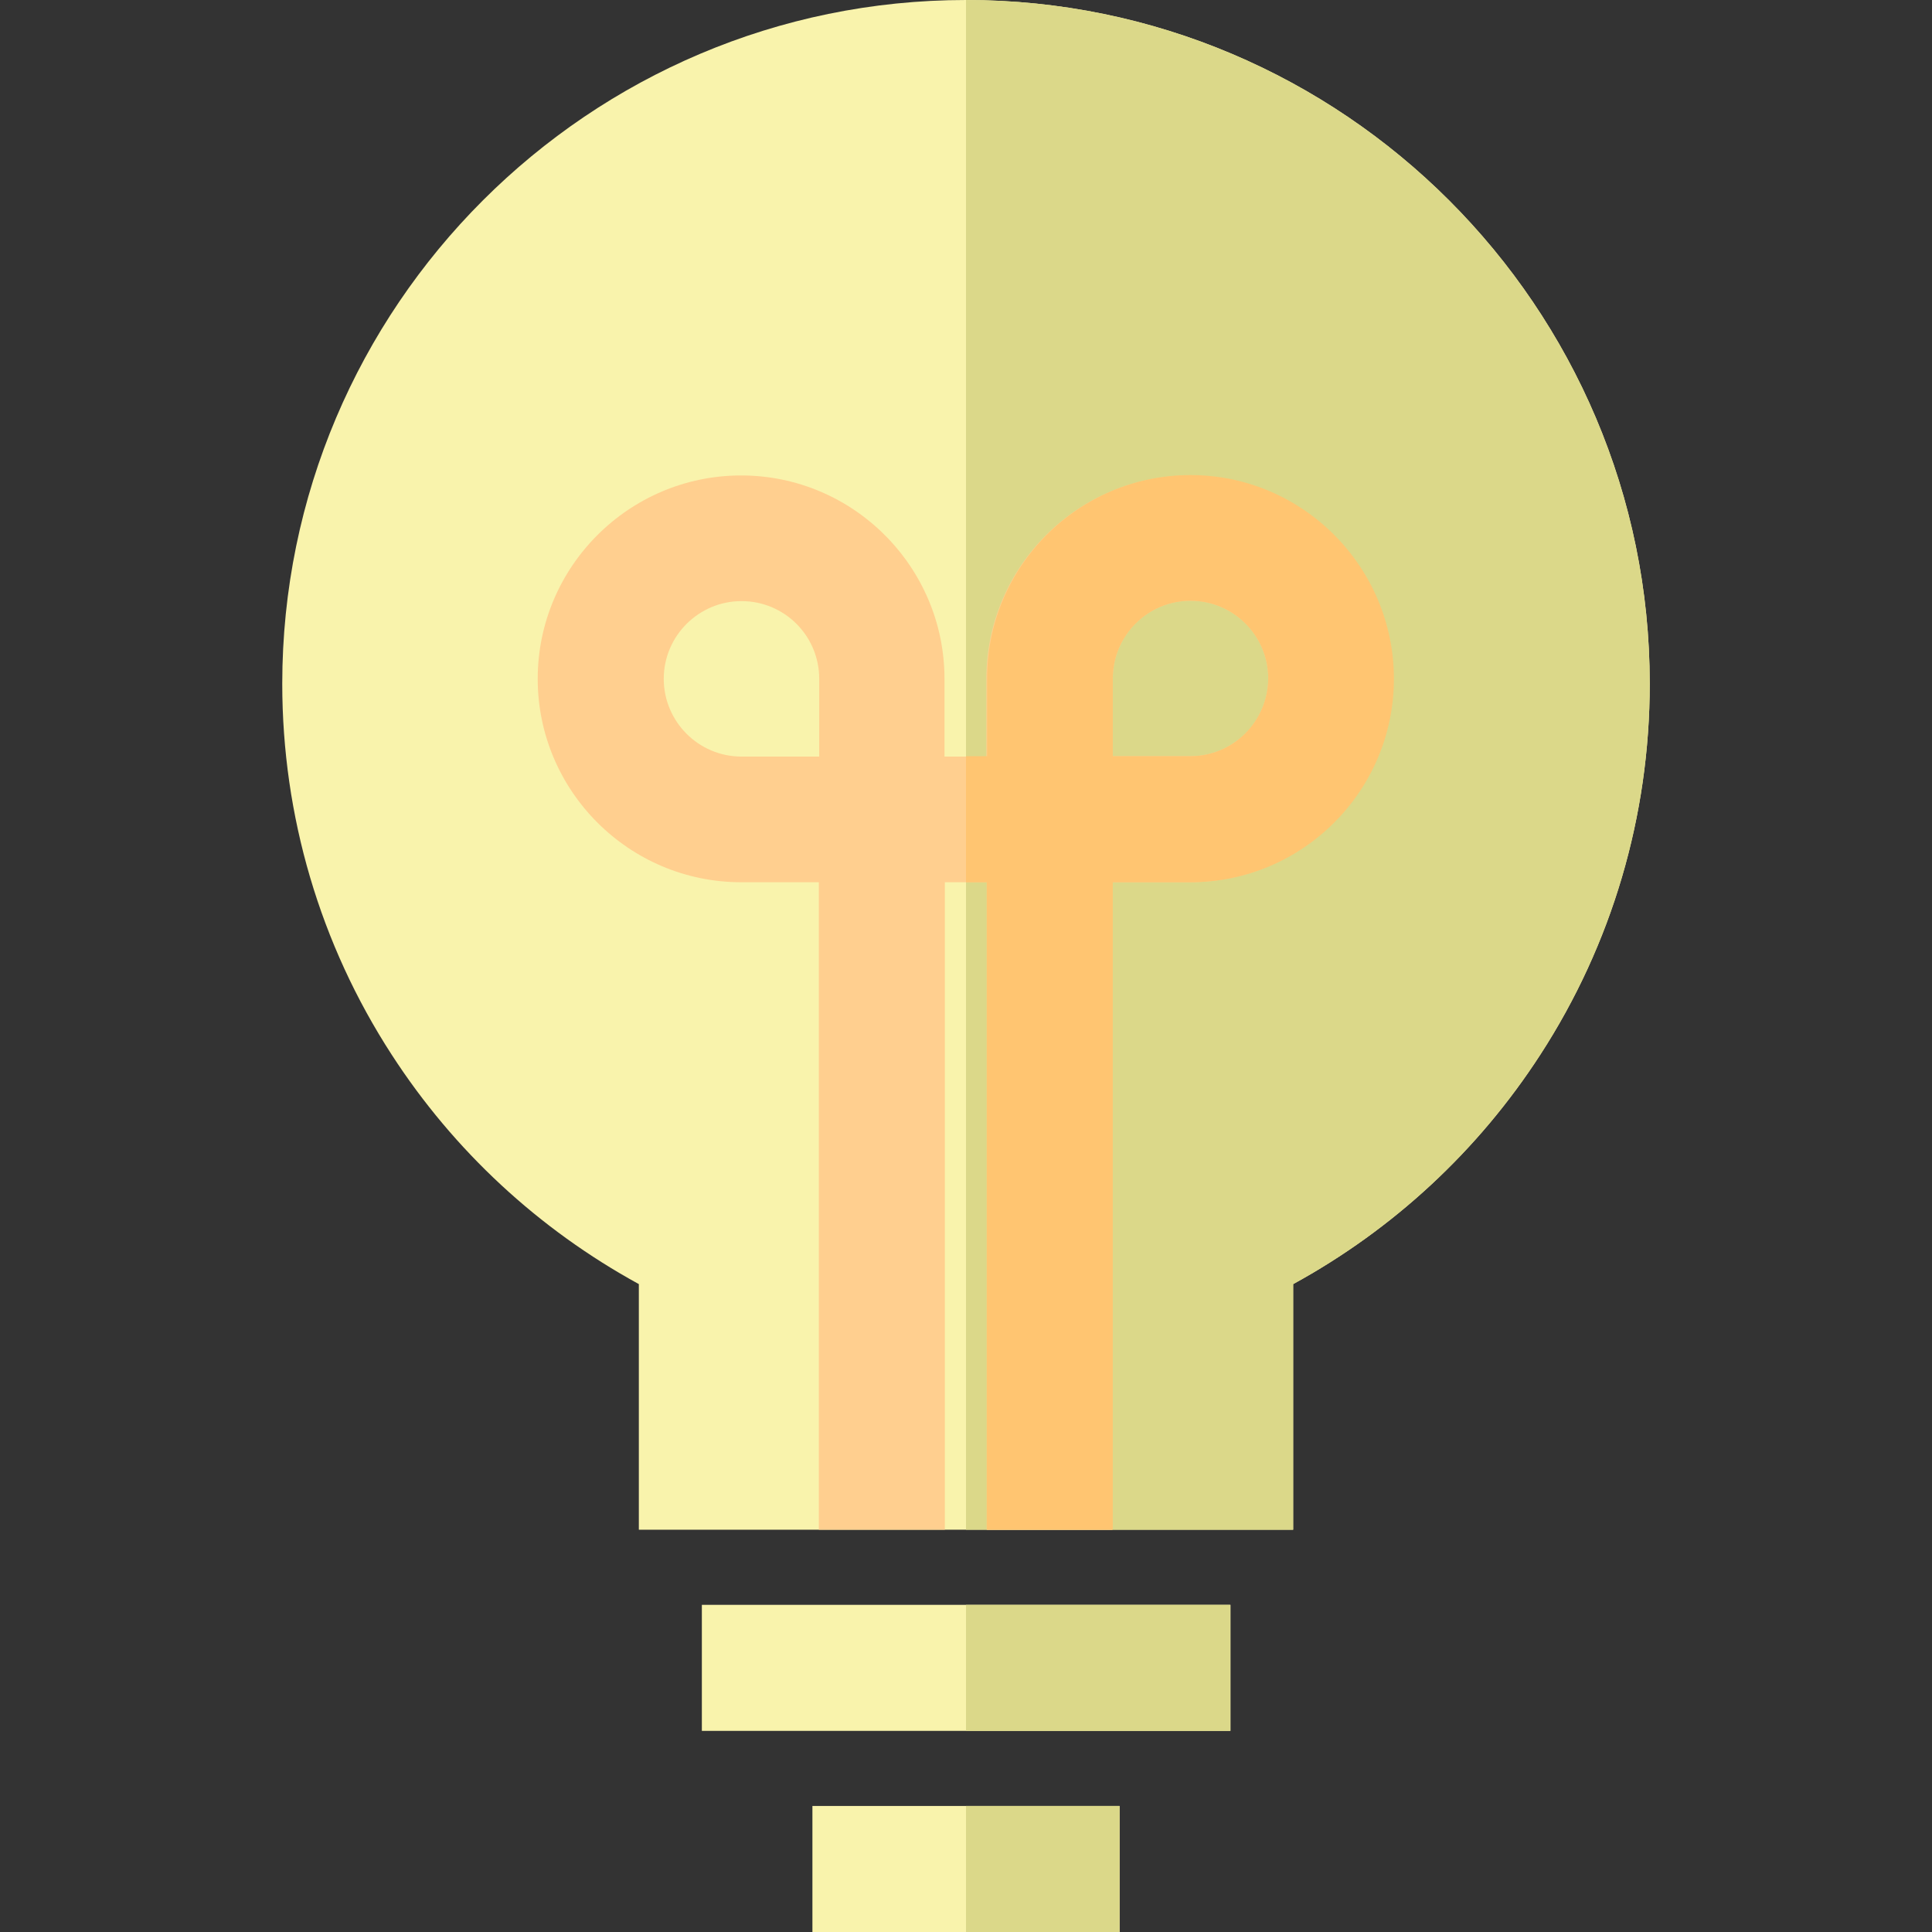
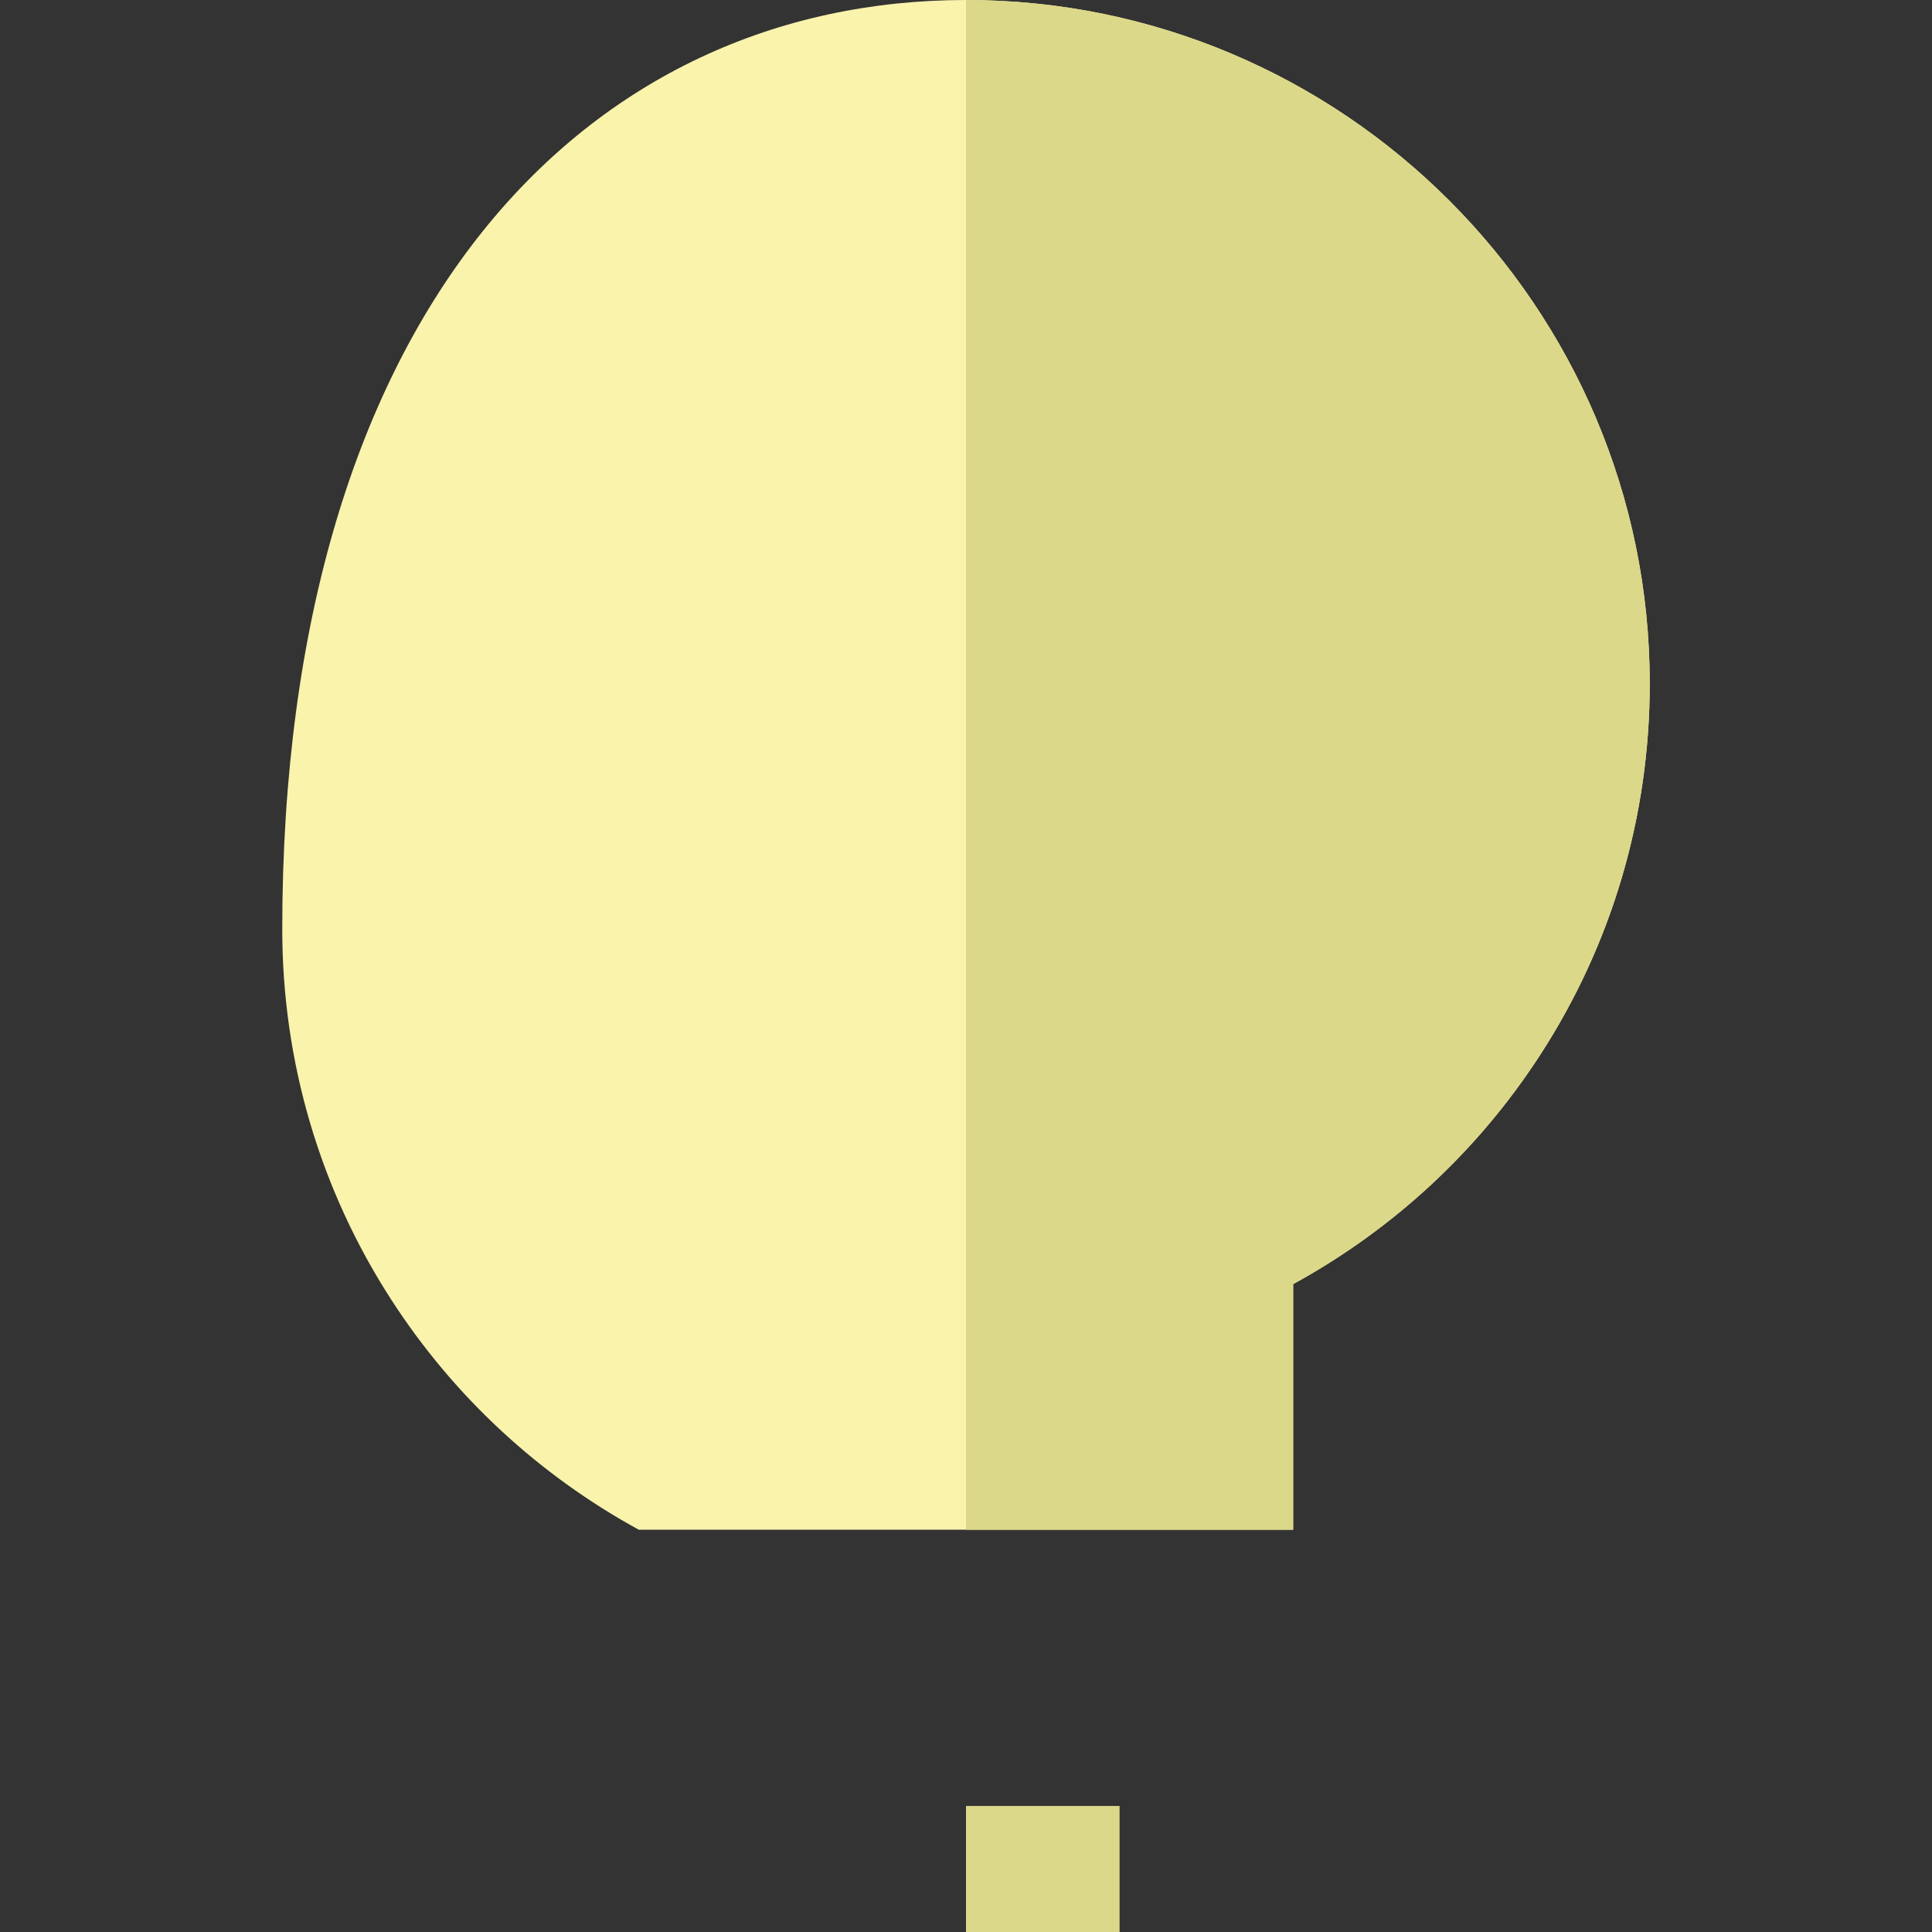
<svg xmlns="http://www.w3.org/2000/svg" version="1.1" id="Layer_1" x="0px" y="0px" viewBox="0 0 512 512" style="enable-background:new 0 0 512 512;" xml:space="preserve">
  <rect x="0" y="0" width="512" height="512" fill="#333333" stroke="none" />
  <style type="text/css">
	.st0{fill:#F9F3AC;}
	.st1{fill:#DBD889;}
	.st2{fill:#FFCF8F;}
	.st3{fill:#FFC571;}
</style>
-   <path class="st0" d="M342.7,405.4H169.3v-65.1c-26.5-14.5-49-35.3-65.5-60.8c-19-29.3-29-63.3-29-98.3C74.8,81.3,156.1,0,256,0  s181.2,81.3,181.2,181.2c0,35-10,69-29,98.3c-16.5,25.5-39,46.3-65.5,60.8V405.4L342.7,405.4z" />
+   <path class="st0" d="M342.7,405.4H169.3c-26.5-14.5-49-35.3-65.5-60.8c-19-29.3-29-63.3-29-98.3C74.8,81.3,156.1,0,256,0  s181.2,81.3,181.2,181.2c0,35-10,69-29,98.3c-16.5,25.5-39,46.3-65.5,60.8V405.4L342.7,405.4z" />
  <path class="st1" d="M256,0v405.4h86.7v-65.1c26.5-14.5,49-35.3,65.5-60.8c19-29.3,29-63.3,29-98.3C437.2,81.3,355.9,0,256,0z" />
-   <rect x="186" y="425.3" class="st0" width="140.1" height="33.4" />
-   <rect x="256" y="425.3" class="st1" width="70" height="33.4" />
-   <rect x="215.3" y="478.6" class="st0" width="81.4" height="33.4" />
  <rect x="256" y="478.6" class="st1" width="40.7" height="33.4" />
-   <path class="st2" d="M294.9,405.4h-33.4V233.8h-11.1v171.6h-33.4V233.8h-20.6c-29.7,0-53.9-24.2-53.9-53.9s24.2-53.9,53.9-53.9  s53.9,24.2,53.9,53.9v20.6h11.1v-20.6c0-29.7,24.2-53.9,53.9-53.9c29.7,0,53.9,24.2,53.9,53.9s-24.2,53.9-53.9,53.9h-20.6V405.4z   M294.9,200.4h20.6c11.3,0,20.6-9.2,20.6-20.6s-9.2-20.6-20.6-20.6s-20.6,9.2-20.6,20.6V200.4z M196.5,159.3  c-11.3,0-20.6,9.2-20.6,20.6c0,11.3,9.2,20.6,20.6,20.6h20.6v-20.6C217.1,168.5,207.9,159.3,196.5,159.3z" />
-   <path class="st3" d="M315.5,125.9c-29.7,0-53.9,24.2-53.9,53.9v20.6H256v33.4h5.5v171.6h33.4V233.8h20.6c29.7,0,53.9-24.2,53.9-53.9  S345.2,125.9,315.5,125.9z M315.5,200.4h-20.6v-20.6c0-11.3,9.2-20.6,20.6-20.6c11.3,0,20.6,9.2,20.6,20.6  C336,191.2,326.8,200.4,315.5,200.4z" />
</svg>